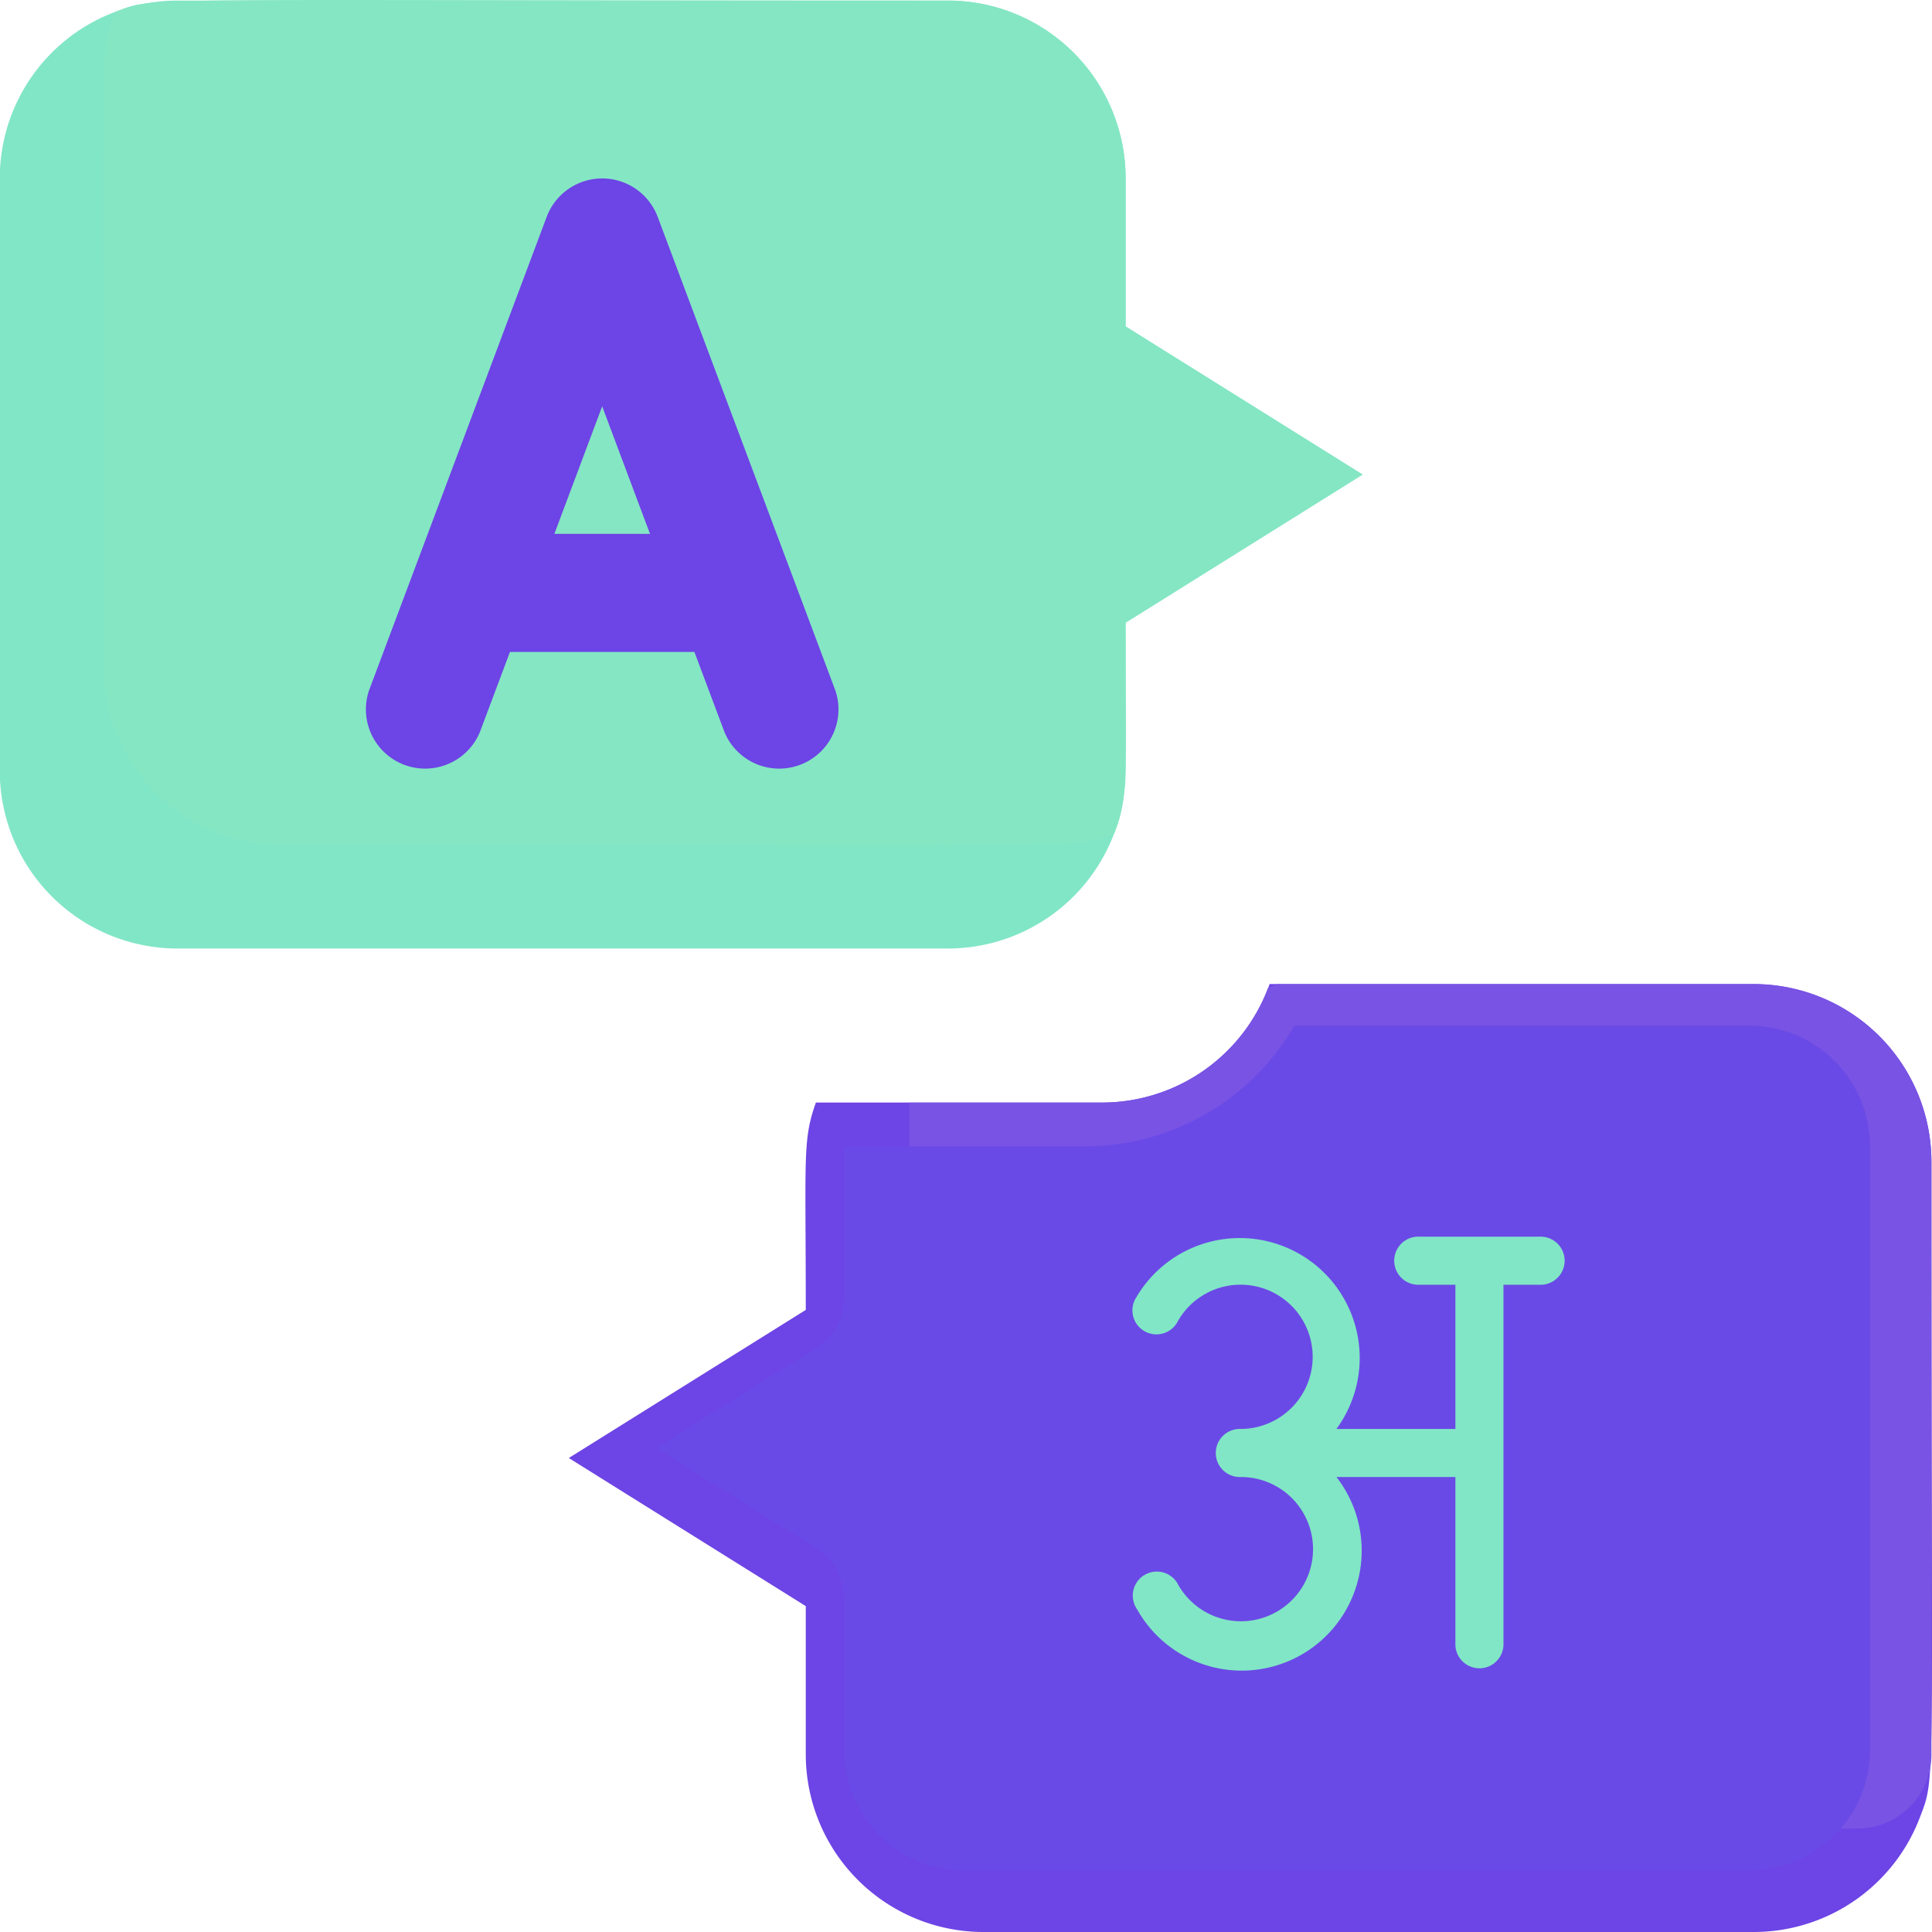
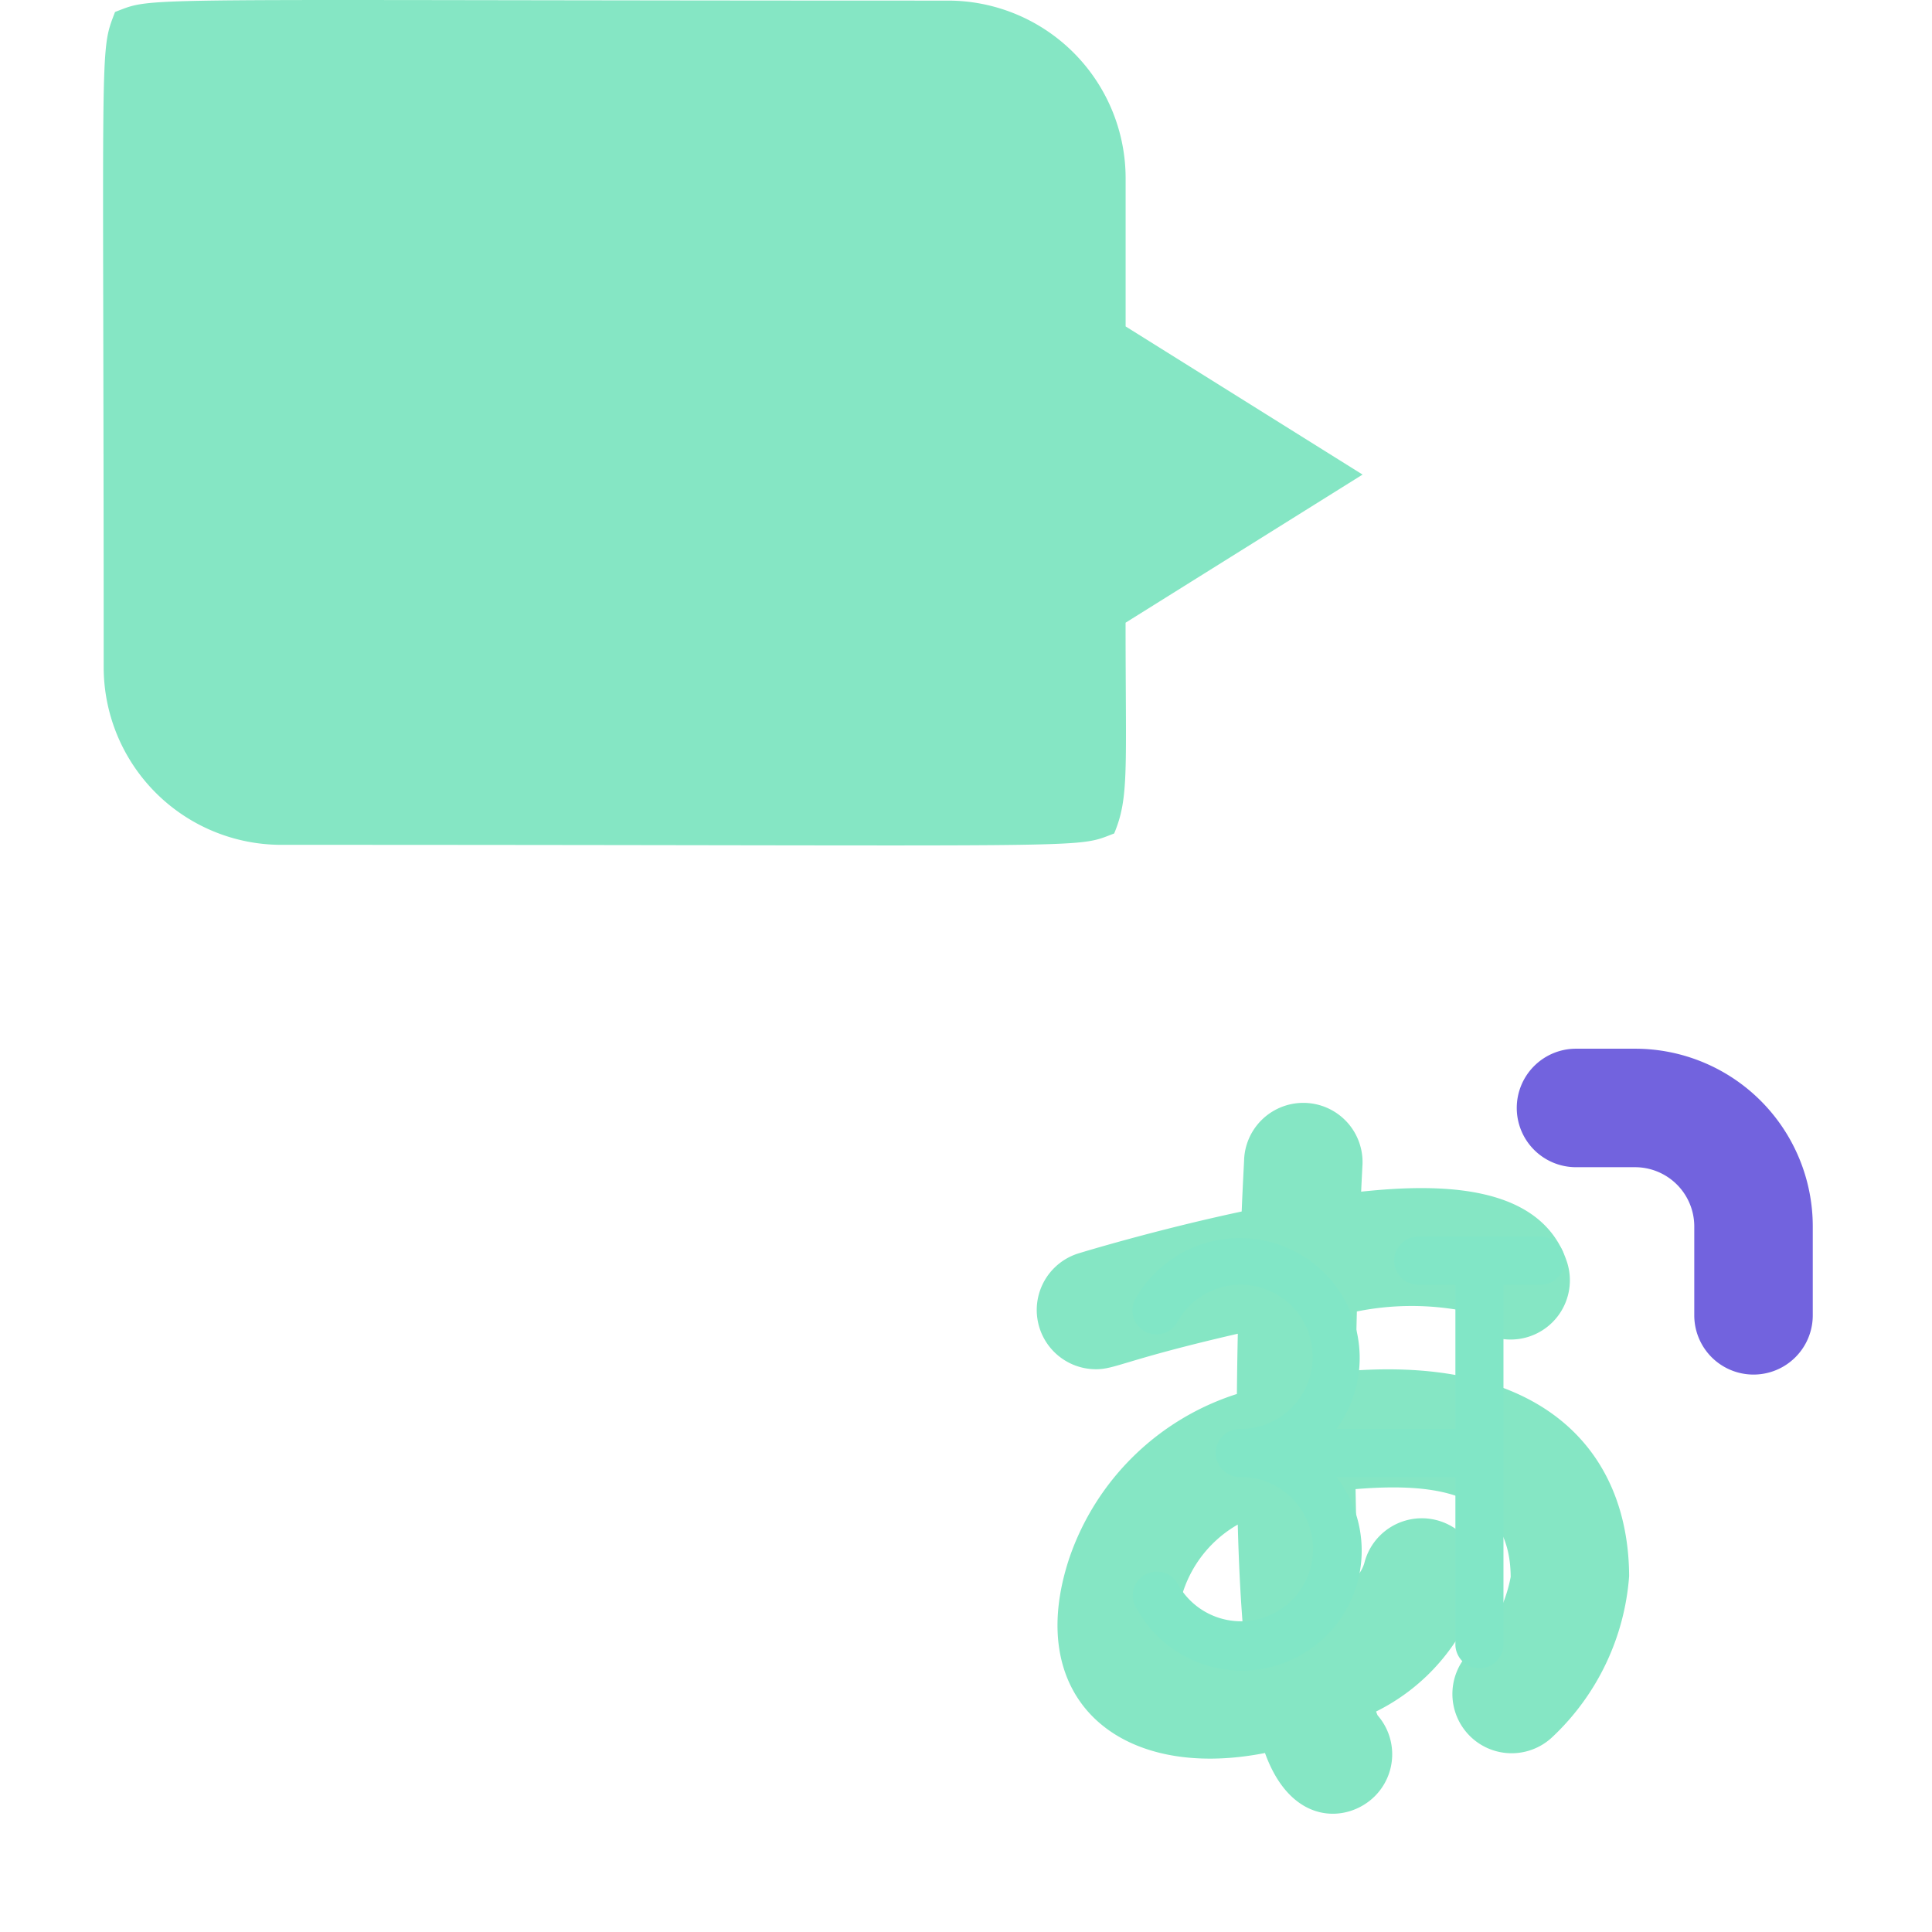
<svg xmlns="http://www.w3.org/2000/svg" width="42" height="42" viewBox="0 0 42 42">
  <g id="translator_2630489" transform="translate(-1.32 -1.288)">
-     <path id="Path_27051" data-name="Path 27051" d="M45.762,26.467l-5.152,3.22v3.22a3.864,3.864,0,0,1-3.864,3.864H20a3.864,3.864,0,0,1-3.864-3.864V20.028A3.863,3.863,0,0,1,20,16.164H36.747a3.864,3.864,0,0,1,3.864,3.864v3.22Z" transform="translate(-14.821 -14.863)" fill="#81e6c6" />
    <path id="Path_27052" data-name="Path 27052" d="M71.367,26.321l-5.152,3.22c0,3.2.08,3.8-.248,4.582-.912.345.022.247-18.1.247A3.864,3.864,0,0,1,44,30.506c0-13.862-.1-13.33.247-14.242.916-.345-.041-.247,18.105-.247a3.864,3.864,0,0,1,3.864,3.864V23.1Z" transform="translate(-40.426 -14.716)" fill="#85e6c4" />
-     <path id="Path_27053" data-name="Path 27053" d="M157.762,244.028c0,13.862.1,13.33-.247,14.242a3.865,3.865,0,0,1-3.617,2.5H137.156a3.864,3.864,0,0,1-3.864-3.864v-3.22l-5.152-3.22,5.152-3.22c0-3.373-.071-3.686.22-4.508h6.22a3.866,3.866,0,0,0,3.644-2.576H153.9A3.864,3.864,0,0,1,157.762,244.028Z" transform="translate(-114.455 -217.482)" fill="#6d44e5" />
-     <path id="Path_27054" data-name="Path 27054" d="M242.357,244.028v12.893a1.608,1.608,0,0,1-1.61,1.6H224a3.864,3.864,0,0,1-3.864-3.864V242.74h4.186a3.863,3.863,0,0,0,3.616-2.5c.061-.023.122-.048.182-.075h10.369A3.864,3.864,0,0,1,242.357,244.028Z" transform="translate(-199.049 -217.482)" fill="#7953e4" />
    <path id="Path_27055" data-name="Path 27055" d="M384.141,273.452a1.288,1.288,0,0,0,1.288,1.288h1.288A1.288,1.288,0,0,1,388,276.028v1.932a1.288,1.288,0,1,0,2.576,0v-1.932a3.864,3.864,0,0,0-3.864-3.864h-1.288A1.288,1.288,0,0,0,384.141,273.452Z" transform="translate(-349.848 -248.078)" fill="#7263de" />
-     <path id="Path_27056" data-name="Path 27056" d="M110.494,65.022a1.289,1.289,0,0,0-2.412,0l-3.864,10.3a1.288,1.288,0,0,0,2.412.9l.653-1.74h4.01l.653,1.74a1.288,1.288,0,0,0,2.412-.9Zm-2.245,6.892,1.039-2.772,1.039,2.772Z" transform="translate(-94.877 -59.021)" fill="#6d44e5" />
    <path id="Path_27057" data-name="Path 27057" d="M271.069,277.988c.007-.444.016-.874.026-1.282a6.034,6.034,0,0,1,2.23-.029,1.288,1.288,0,0,0,2.335-1.055c-.561-1.683-2.728-1.706-4.472-1.52.017-.359.028-.57.029-.577a1.288,1.288,0,0,0-2.572-.143c0,.045-.026.473-.054,1.151-1.874.4-3.469.886-3.546.91a1.288,1.288,0,0,0,.378,2.519c.424,0,.631-.207,3.084-.772-.009.421-.016.86-.02,1.31a5.669,5.669,0,0,0-3.641,3.562c-1.016,3.047,1.075,4.867,4.252,4.243.577,1.6,1.807,1.52,2.388.938a1.288,1.288,0,0,0,.061-1.756c-.009-.018-.02-.045-.034-.084a4.42,4.42,0,0,0,2.244-2.6,1.288,1.288,0,0,0-2.5-.625.754.754,0,0,1-.131.251c-.027-.528-.048-1.144-.059-1.861,1.851-.152,3.36.107,3.372,1.908a3.016,3.016,0,0,1-.911,1.657,1.288,1.288,0,0,0,1.821,1.821,5.341,5.341,0,0,0,1.665-3.495C277,279.722,275.131,277.723,271.069,277.988Zm-2.433,5.782a2.007,2.007,0,0,1-1.447-.066,2.616,2.616,0,0,1,1.317-2.365C268.531,282.3,268.576,283.1,268.636,283.77Z" transform="translate(-240.278 -246.908)" fill="#85e6c4" />
-     <path id="Path_27058" data-name="Path 27058" d="M39.4,36.752a2.627,2.627,0,0,1-2.624,2.624H19.715a2.627,2.627,0,0,1-2.624-2.624v-3.28a1.312,1.312,0,0,0-.617-1.113l-3.468-2.167,3.468-2.167a1.312,1.312,0,0,0,.617-1.113v-3.28H22.34a5.262,5.262,0,0,0,4.546-2.624h9.888A2.627,2.627,0,0,1,39.4,23.631Z" transform="translate(2.573 2.576)" fill="#6a4ae6" />
    <path id="letter-hindi-a" d="M11.958,3H9.345a.523.523,0,1,0,0,1.045h.784V7.18H7.543A2.607,2.607,0,1,0,3.2,4.306a.522.522,0,1,0,.9.523A1.568,1.568,0,1,1,5.466,7.18a.523.523,0,1,0,0,1.045,1.568,1.568,0,1,1-1.358,2.351.522.522,0,1,0-.9.523A2.608,2.608,0,1,0,7.543,8.225h2.586v3.658a.523.523,0,0,0,1.045,0V4.045h.784a.523.523,0,1,0,0-1.045Z" transform="translate(22.83 25.172)" fill="#81e6c6" />
  </g>
</svg>